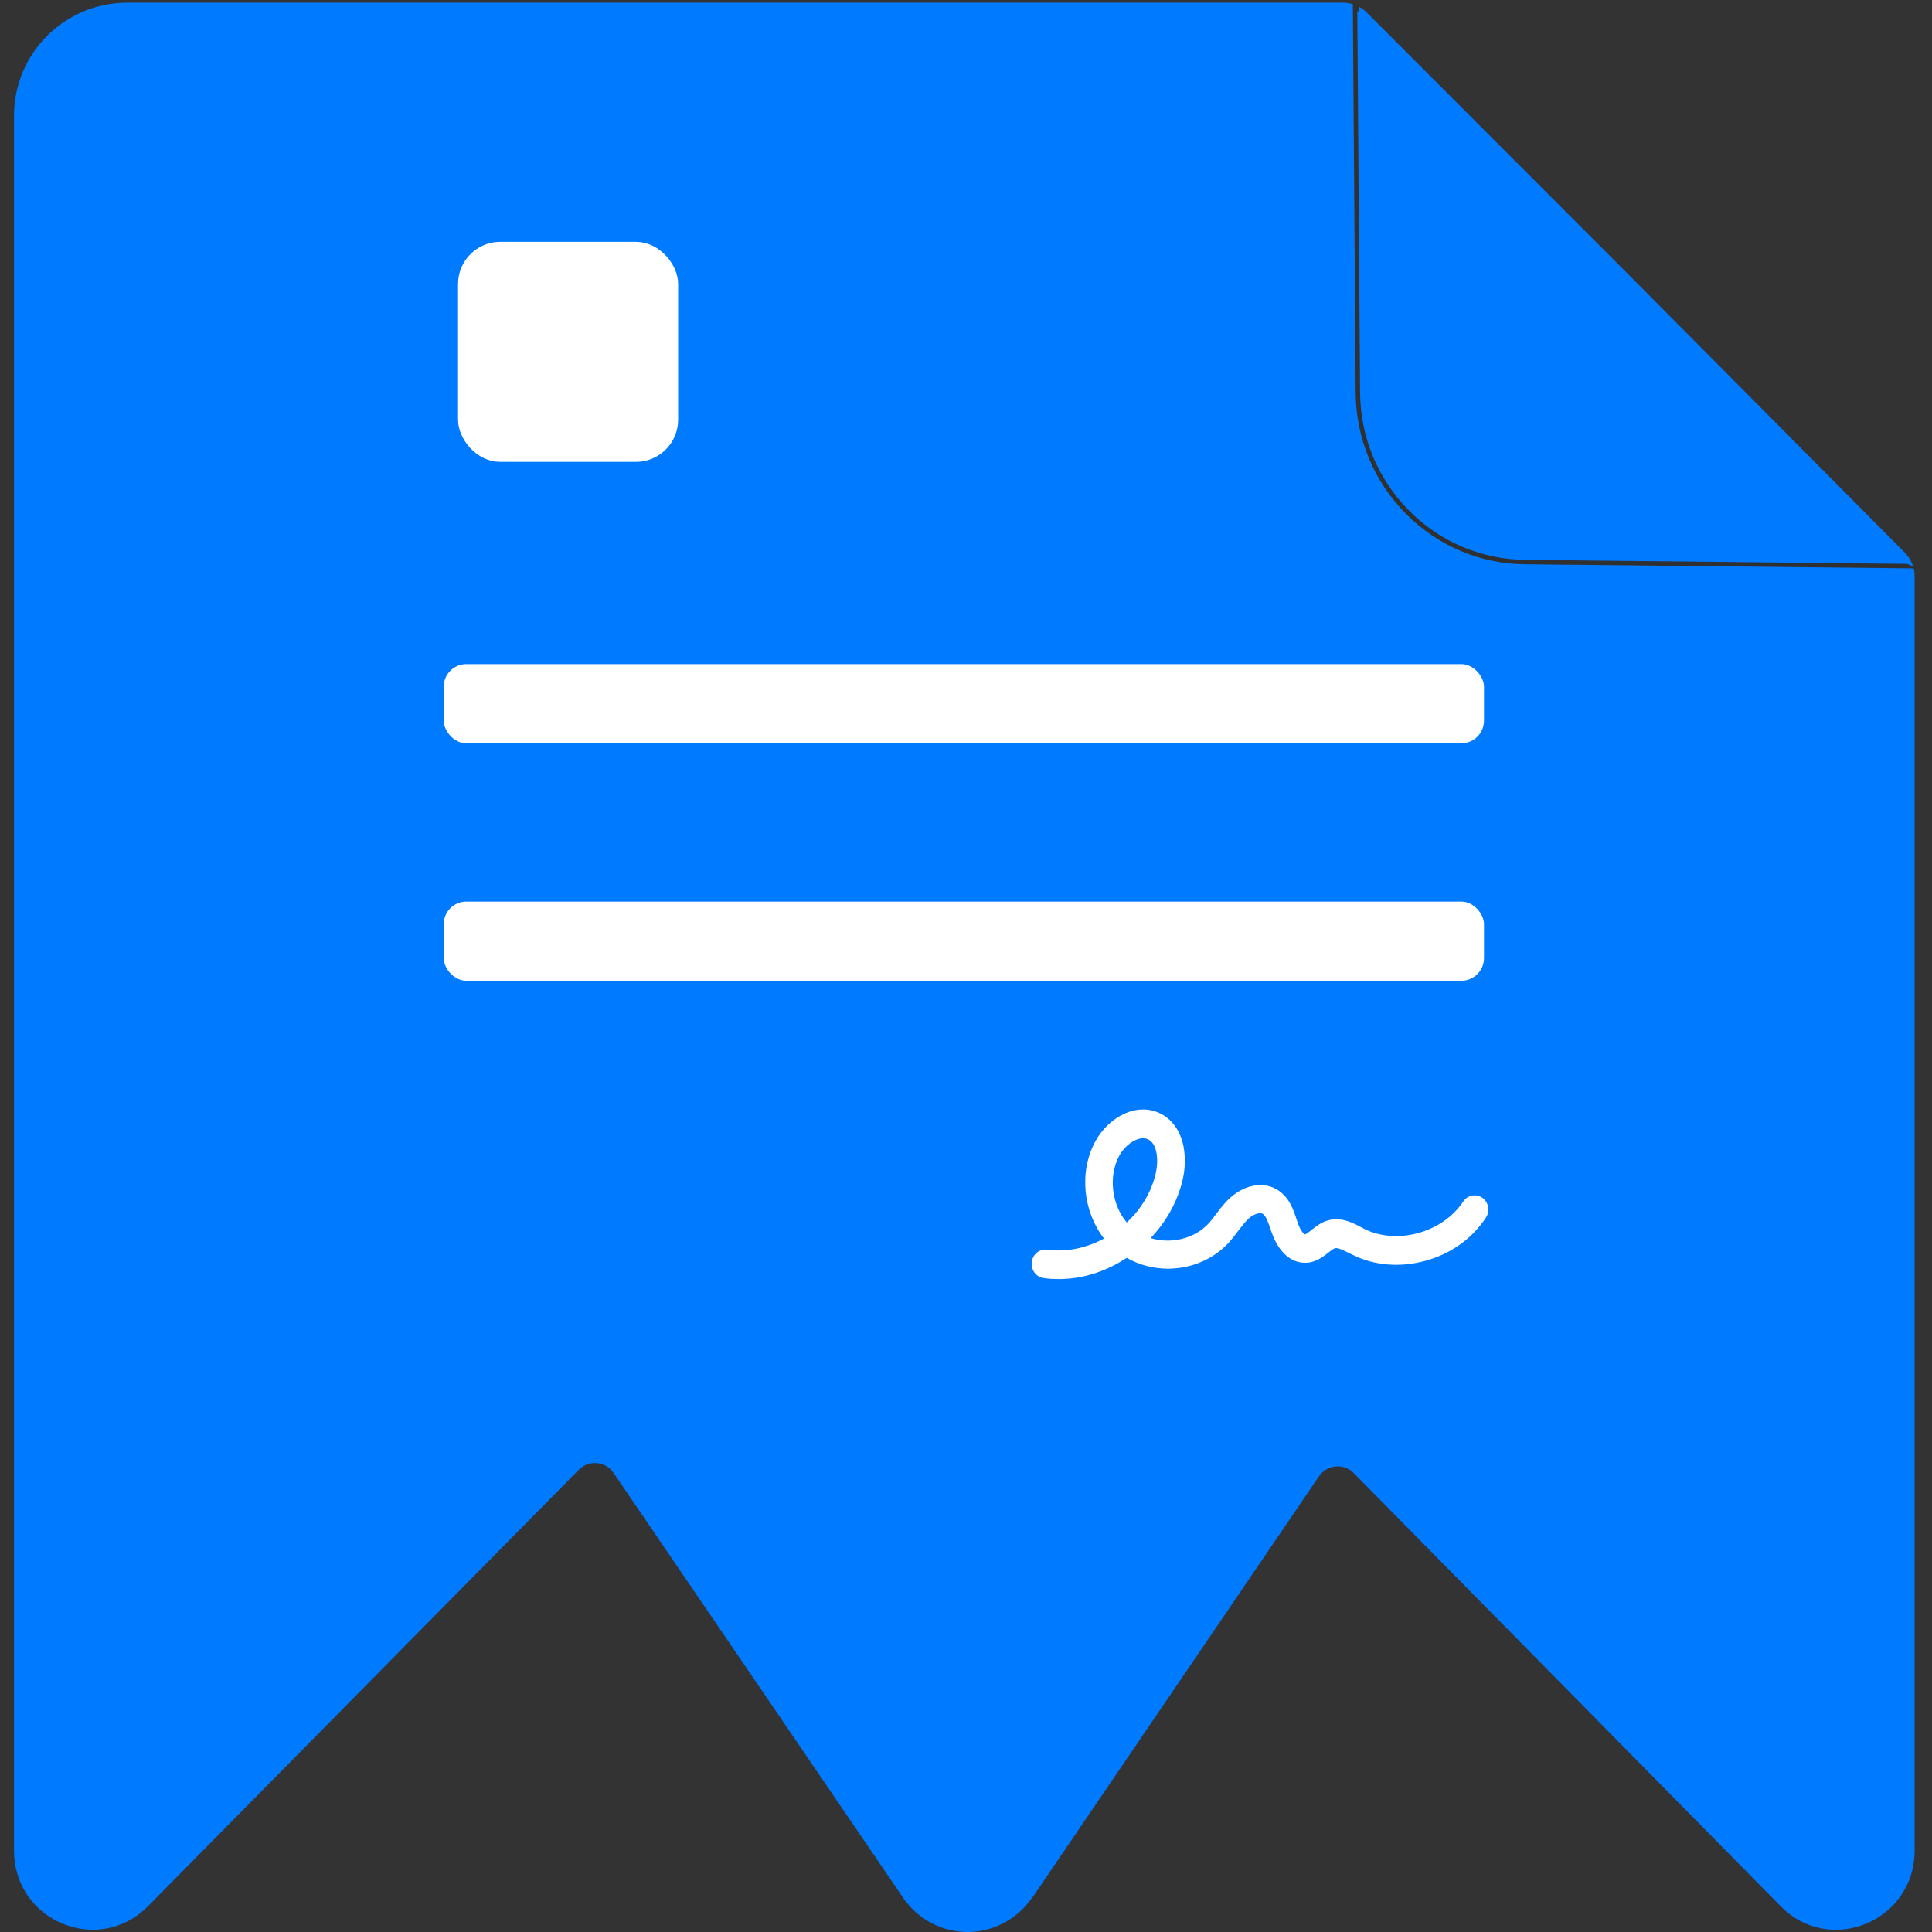
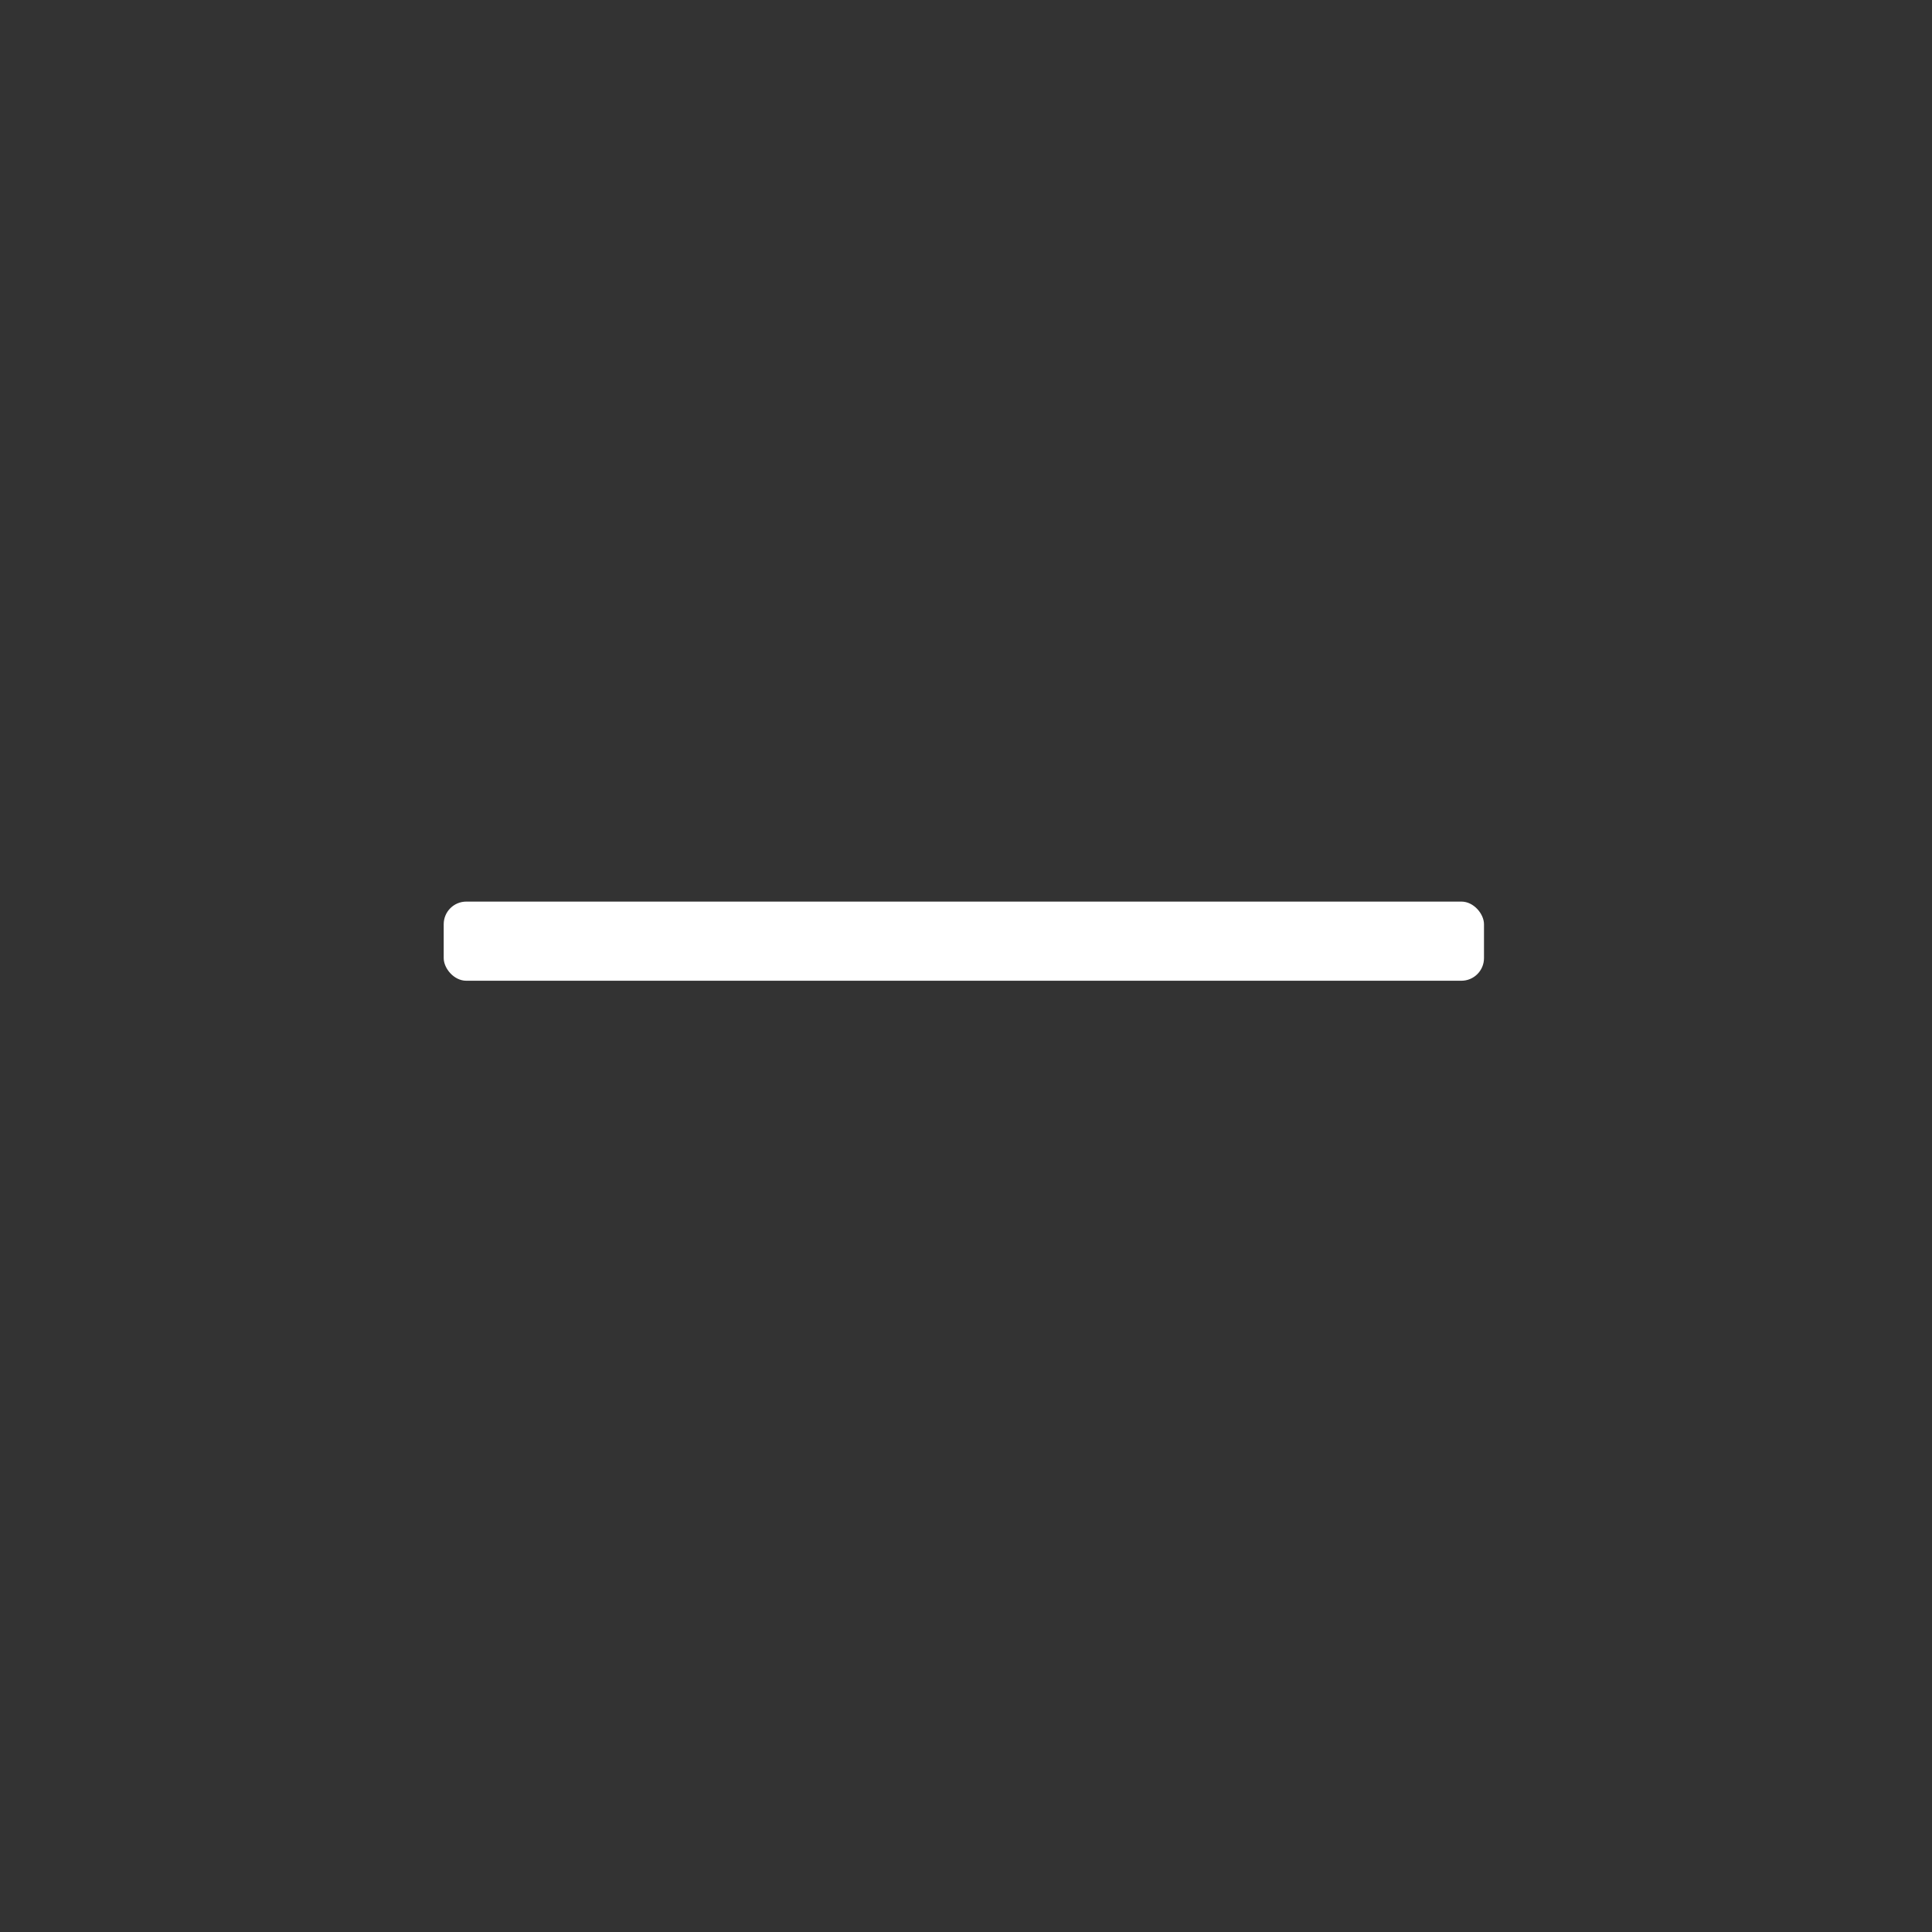
<svg xmlns="http://www.w3.org/2000/svg" id="a" viewBox="0 0 442 442">
  <rect x="0" y="0" width="442" height="442" fill="#333333" stroke="none" />
-   <path d="M438.02,131.88v291.471c0,16.145-19.3,24.219-30.608,12.791l-97.691-99.119c-2.289-2.322-6.129-1.972-7.965.724l-65.603,96.432c-.09.128-.211.205-.301.336-1.679,2.344-3.891,4.247-6.45,5.55-2.558,1.303-5.389,1.967-8.254,1.934-2.865-.035-5.68-.762-8.208-2.122s-4.697-3.313-6.323-5.698l-66.245-97.205c-1.834-2.693-5.67-3.04-7.958-.721l-98.593,99.89c-.75.762-1.565,1.453-2.435,2.065-11.421,8.205-28.18.183-28.18-14.856V26.475C3.208,12.188,14.79.606,29.077.606h278.14c2.059,0,4.034.819,5.49,2.276l58.971,59.026,64.087,64.502c1.445,1.454,2.256,3.42,2.256,5.47Z" style="fill:#007aff; stroke-width:0px;" />
-   <path d="M436.336,129.001l-87.012-.921h-.015c-10.166,0-19.732-3.995-26.935-11.249-7.206-7.261-11.191-16.924-11.218-27.208l-.633-87.154.312.314c.017-.461.035-.921.051-1.382l-1.392-1.4.651,89.628c.029,10.55,4.117,20.463,11.512,27.916,7.394,7.446,17.214,11.547,27.646,11.547h.016l89.474.947" style="fill:#303030; stroke-width:0px;" />
-   <path d="M242.238,292.622c-1.149,0-2.298-.057-3.447-.227-1.751-.224-2.954-1.863-2.736-3.671.219-1.808,1.806-3.054,3.556-2.827,4.432.623,8.973-.396,12.967-2.543-4.76-6.159-5.8-15.258-1.97-22.264,2.954-5.425,9.574-9.268,15.211-6.159,2.516,1.412,4.212,3.898,4.922,7.233.494,2.486.44,5.367-.273,8.137-1.202,4.804-3.72,9.268-7.221,12.941,4.542,1.412,10.013.227,13.296-3.392.601-.62,1.147-1.412,1.751-2.201.983-1.3,1.969-2.6,3.338-3.788,1.366-1.185,3.007-2.09,4.649-2.486,2.079-.508,4.103-.281,5.799.735,2.846,1.639,3.829,4.635,4.597,7.006.109.284.164.565.273.792.601,1.696,1.368,2.431,1.587,2.486.273,0,1.041-.62,1.532-1.016.983-.792,2.188-1.751,3.829-2.204,2.955-.789,5.58.565,7.495,1.581.218.115.492.227.713.396,7.55,3.731,17.945.85,22.649-6.271.986-1.47,2.955-1.865,4.378-.85,1.42,1.019,1.806,3.054.819,4.523-3.119,4.802-8.041,8.306-13.843,9.888-5.744,1.581-11.707,1.131-16.741-1.412-.273-.112-.546-.284-.819-.396-1.15-.565-2.464-1.243-3.119-1.073-.382.112-.986.565-1.532,1.016-1.15.904-2.792,2.204-4.979,2.319h-.382c-3.228,0-6.017-2.488-7.55-6.782-.109-.281-.218-.565-.328-.904-.494-1.527-1.041-3.051-1.751-3.504-.658-.396-2.136.057-3.174,1.019-.877.789-1.642,1.808-2.464,2.882-.655.847-1.366,1.808-2.133,2.655-3.611,3.955-8.809,5.99-13.952,5.99-3.281,0-6.564-.847-9.409-2.486-4.87,3.22-10.231,4.859-15.538,4.859ZM261.551,260.411c-1.97,0-4.322,1.811-5.471,3.958-2.571,4.747-1.751,11.188,1.696,15.312,3.173-2.936,5.526-6.725,6.565-10.961.766-3.108.492-6.839-1.532-7.968-.383-.227-.821-.341-1.258-.341Z" style="fill:#fff; fill-rule:evenodd; stroke-width:0px;" />
-   <rect x="106.685" y="57.212" width="46.564" height="46.564" rx="7.761" ry="7.761" style="fill:#fff; stroke:#fff; stroke-linejoin:round; stroke-width:3.788px;" />
-   <rect x="101.511" y="151.938" width="237.994" height="18.108" rx="5.174" ry="5.174" style="fill:#fff; stroke-width:0px;" />
  <rect x="101.511" y="206.265" width="237.994" height="18.108" rx="5.174" ry="5.174" style="fill:#fff; stroke-width:0px;" />
</svg>